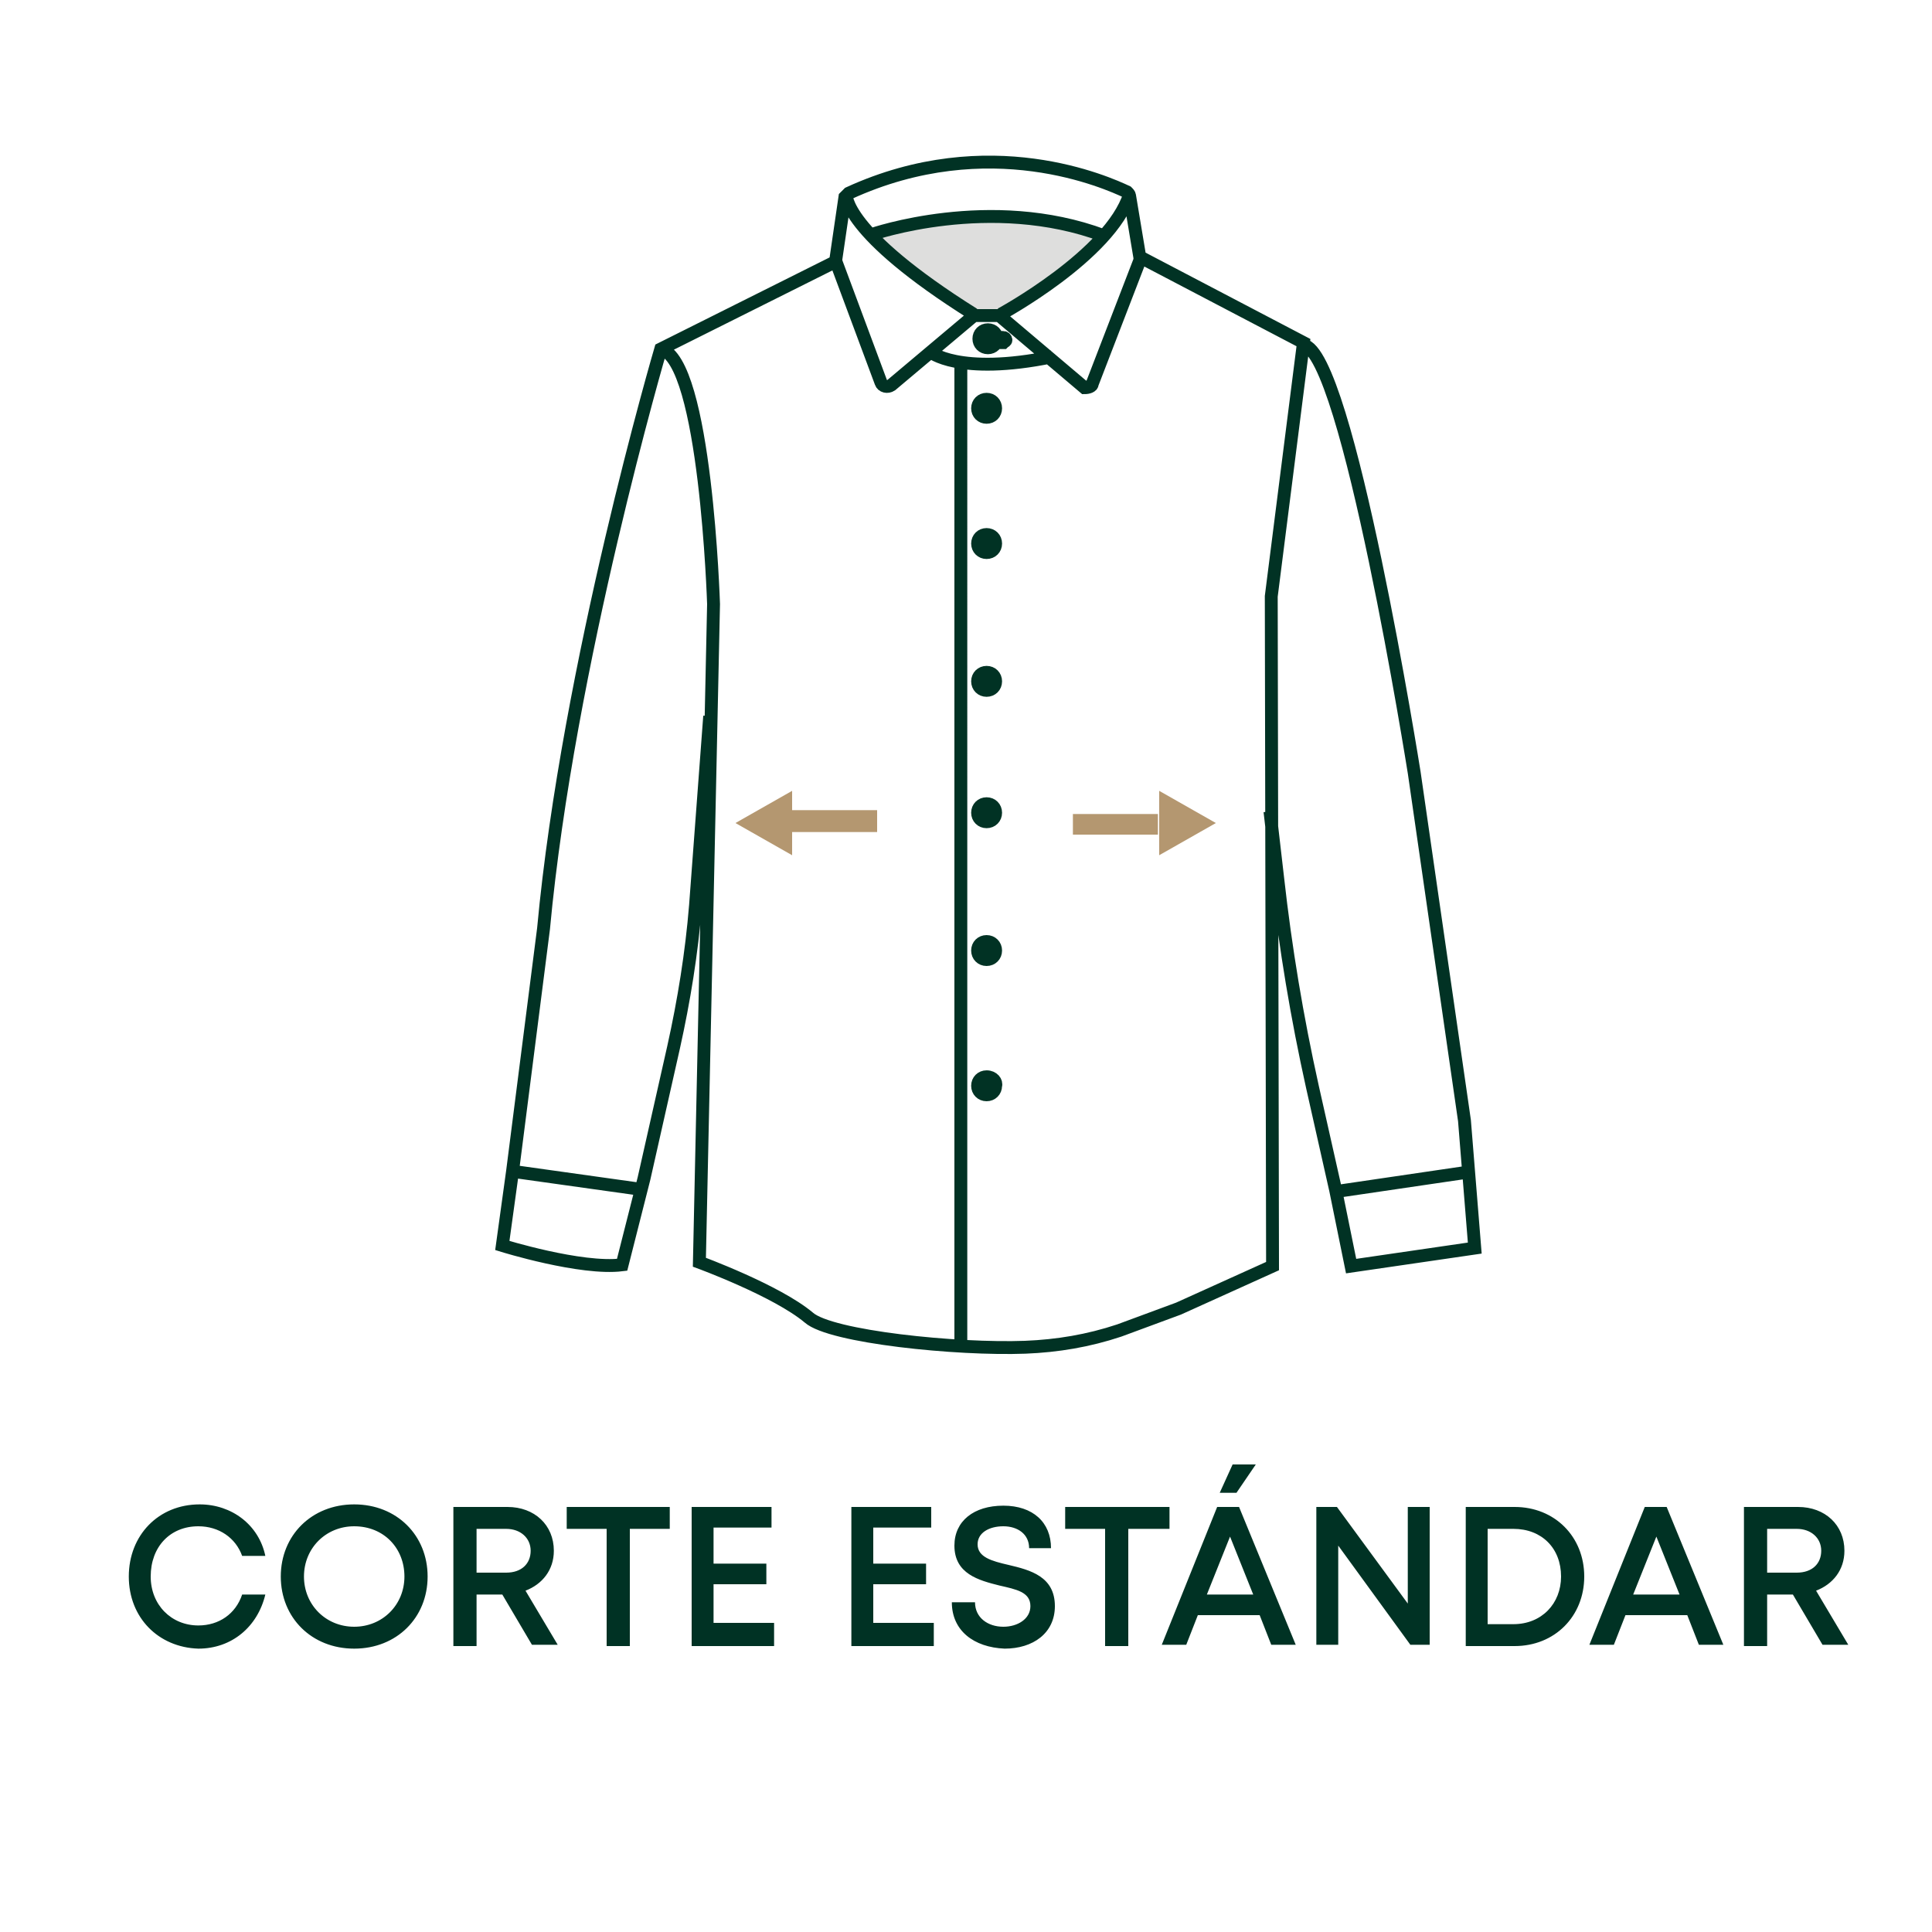
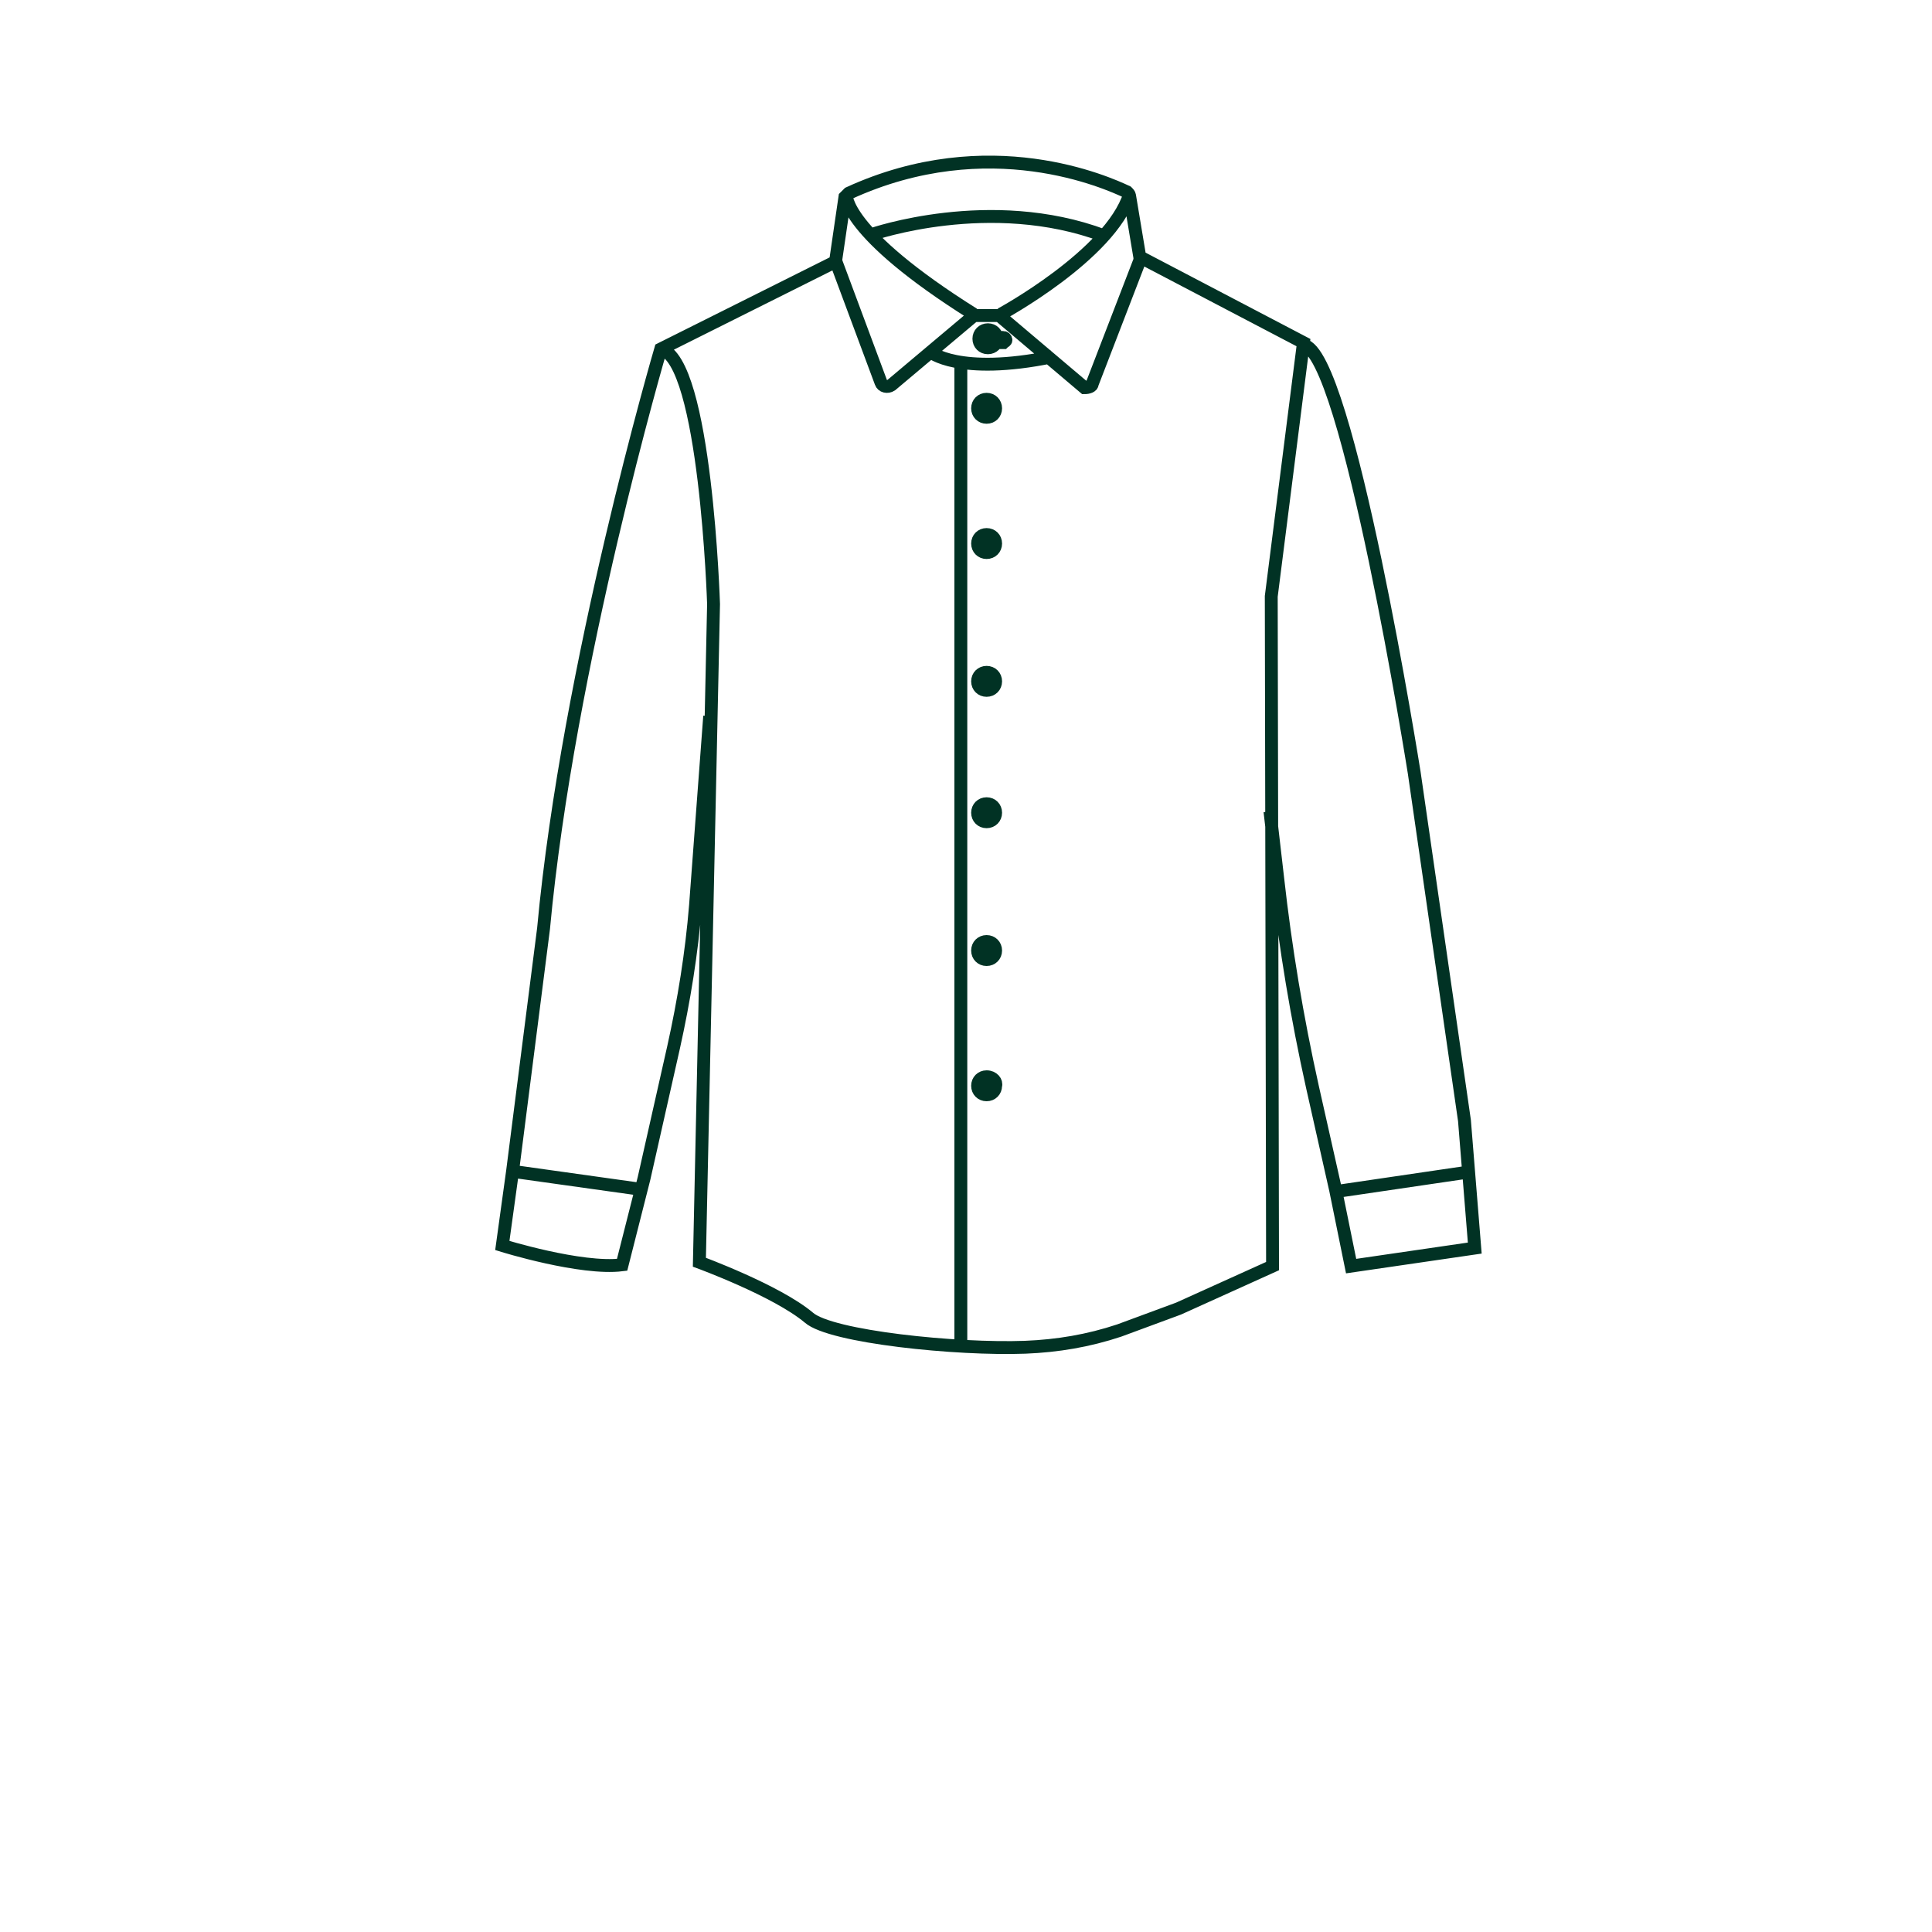
<svg xmlns="http://www.w3.org/2000/svg" xml:space="preserve" id="Calque_1" x="0" y="0" version="1.1" viewBox="0 0 150 150">
  <style>.st3{fill:#003224}</style>
-   <path d="M77.8 24.4h-2.1c-4.2-2.6-6.6-4.7-8-6.2 2-.6 10.4-2.7 18 .1-2.9 3.4-7.9 6.1-7.9 6.1" style="fill:#dededd" />
  <path d="M51.3 27.1c3.5.8 4.1 19.8 4.1 19.8L54.3 98s6 2.2 8.5 4.3c1.7 1.5 11.5 2.5 16.8 2.3 2.5-.1 4.9-.5 7.3-1.3l4.6-1.7 7.3-3.3-.1-52 2.5-19.7L88.6 20m-3.8 9.8 3.7-9.6V20l-.8-4.8c0-.1-.1-.2-.2-.3-1.5-.7-10.7-4.9-21.6.1l-.3.3-.7 4.8v.2l3.5 9.4c.1.3.5.4.8.2l6.3-5.3c.1-.1.2-.1.3-.1h1.6c.1 0 .2 0 .3.1l6.5 5.5c.3 0 .6-.1.6-.3zM65.7 15.1s-.3 2.9 9.9 9.3m2.1 0s8.5-4.6 10-9.3m-2 3.2c-8.8-3.3-18-.1-18-.1m4.5 9.1s2.2 1.9 9.5.4m-3.6-1.3c0-.1-.1-.2-.2-.2h-.3c-.1 0-.2.1-.2.2s.1.2.2.2h.3c.1-.1.2-.1.2-.2zm-13.2-6.1-13.6 6.8s-7.2 24.5-9.1 45l-2.4 18.8-.8 5.8s6.1 1.9 9.3 1.5l1.7-6.7 2.3-10.2c.8-3.6 1.4-7.3 1.7-11l1.1-14.7m19.5 49V28.2M39.5 90.9l10.7 1.5m26.4-8.8c-.4 0-.7.3-.7.7 0 .4.3.7.7.7.4 0 .7-.3.7-.7.1-.3-.2-.7-.7-.7zm-.2.5c-.1 0-.1.1-.1.1l.1.1c.1 0 .1-.1.1-.1s0-.1-.1-.1zm.5 0c-.1 0-.1.1-.1.1l.1.1.1-.1zm-.5.4c-.1 0-.1.1-.1.1l.1.1c.1 0 .1-.1.1-.1s0-.1-.1-.1zm.5 0c-.1 0-.1.1-.1.1l.1.1.1-.1zm-.6-.4.6.7m-.6-.1.6-.7m-.3-10.9c-.4 0-.7.3-.7.7 0 .4.3.7.7.7.4 0 .7-.3.7-.7 0-.4-.3-.7-.7-.7zm-.2.4c-.1 0-.1.1-.1.1 0 .1.1.1.1.1l.1-.1zm.4 0c-.1 0-.1.1-.1.1 0 .1.1.1.1.1.1 0 .1-.1.1-.1.1 0 0-.1-.1-.1zm-.4.4c-.1 0-.1.1-.1.1 0 .1.1.1.1.1l.1-.1zm.4 0c-.1 0-.1.1-.1.1 0 .1.1.1.1.1.1 0 .1-.1.1-.1.1 0 0-.1-.1-.1zm-.5-.4.6.7m-.6 0 .6-.7m-.3-11.1c-.4 0-.7.3-.7.7s.3.7.7.7c.4 0 .7-.3.7-.7s-.3-.7-.7-.7zm-.2.4c-.1 0-.1.1-.1.1 0 .1.1.1.1.1l.1-.1zm.4 0c-.1 0-.1.1-.1.1 0 .1.1.1.1.1.1 0 .1-.1.1-.1.1 0 0-.1-.1-.1zm-.4.5c-.1 0-.1.1-.1.1 0 .1.1.1.1.1l.1-.1zm.4 0c-.1 0-.1.1-.1.1 0 .1.1.1.1.1.1 0 .1-.1.1-.1.1-.1 0-.1-.1-.1zm-.5-.5.6.7m-.6 0 .6-.7m-.3-10.6c-.4 0-.7.3-.7.7s.3.7.7.7c.4 0 .7-.3.7-.7s-.3-.7-.7-.7zm-.2.4c-.1 0-.1.1-.1.1 0 .1.1.1.1.1l.1-.1zm.4 0c-.1 0-.1.1-.1.1 0 .1.1.1.1.1.1 0 .1-.1.1-.1.1 0 0-.1-.1-.1zm-.4.4c-.1 0-.1.1-.1.1l.1.1.1-.1zm.4 0c-.1 0-.1.1-.1.1l.1.1c.1 0 .1-.1.1-.1s0-.1-.1-.1zm-.5-.4.6.7m-.6 0 .6-.7m-.3-11.1c-.4 0-.7.3-.7.7s.3.7.7.7c.4 0 .7-.3.7-.7s-.3-.7-.7-.7zm-.2.4c-.1 0-.1.1-.1.1 0 .1.1.1.1.1l.1-.1zm.4 0c-.1 0-.1.1-.1.1 0 .1.1.1.1.1.1 0 .1-.1.1-.1.1 0 0-.1-.1-.1zm-.4.5c-.1 0-.1.1-.1.1 0 .1.1.1.1.1l.1-.1zm.4 0c-.1 0-.1.1-.1.1 0 .1.1.1.1.1.1 0 .1-.1.1-.1.1-.1 0-.1-.1-.1zm-.5-.4.6.7m-.6-.1.6-.7M76.6 31c-.4 0-.7.3-.7.7 0 .4.3.7.7.7.4 0 .7-.3.7-.7s-.3-.7-.7-.7zm-.2.4c-.1 0-.1.1-.1.1l.1.1.1-.1zm.4 0c-.1 0-.1.1-.1.1l.1.1c.1 0 .1-.1.1-.1s0-.1-.1-.1zm-.4.4c-.1 0-.1.1-.1.1l.1.1.1-.1zm.4 0c-.1 0-.1.1-.1.1l.1.1c.1 0 .1-.1.1-.1s0-.1-.1-.1zm-.5-.4.6.7m-.6 0 .6-.6m-.2-5.9c-.4 0-.7.3-.7.7s.3.7.7.7c.4 0 .7-.3.7-.7s-.3-.7-.7-.7zm-.2.4c-.1 0-.1.1-.1.1l.1.1.1-.1s0-.1-.1-.1zm.5 0c-.1 0-.1.1-.1.1l.1.1c.1 0 .1-.1.1-.1zm-.5.4c-.1 0-.1.1-.1.1l.1.1.1-.1s0-.1-.1-.1zm.5 0c-.1 0-.1.1-.1.1l.1.1c.1 0 .1-.1.1-.1zm-.6-.4.6.7m-.6 0 .6-.7m21.6 37 .6 5.2c.6 5.4 1.5 10.8 2.7 16.2l1.8 8 1.2 5.9 9.6-1.4-.8-9.9-3.9-27s-5.2-32.8-8.6-33.2m2.6 65.7L114 91" style="fill:none;stroke:#013224;stroke-miterlimit:10" />
-   <path d="m90 61.4 4.4 2.5-4.4 2.5zm-.1 1.8h-6.6v1.6h6.6zm-28.4-1.8-4.4 2.5 4.4 2.5zm0 3.2h6.6v-1.7h-6.6z" style="fill:#b49770" />
-   <path d="M10 122.4c0-3.2 2.3-5.6 5.5-5.6 2.5 0 4.6 1.6 5.1 4h-1.8c-.5-1.4-1.8-2.3-3.4-2.3-2.2 0-3.7 1.6-3.7 3.9 0 2.2 1.6 3.8 3.7 3.8 1.6 0 2.9-.9 3.4-2.4h1.8c-.6 2.5-2.6 4.2-5.2 4.2-3.1-.1-5.4-2.4-5.4-5.6M27.5 128c-3.3 0-5.7-2.4-5.7-5.6 0-3.2 2.4-5.6 5.7-5.6 3.3 0 5.7 2.4 5.7 5.6 0 3.2-2.4 5.6-5.7 5.6m3.9-5.6c0-2.2-1.6-3.9-3.9-3.9-2.2 0-3.9 1.7-3.9 3.9s1.7 3.9 3.9 3.9 3.9-1.7 3.9-3.9M39 123.8h-2v4h-1.8V117h4.2c2.1 0 3.6 1.4 3.6 3.4 0 1.5-.9 2.6-2.2 3.1l2.5 4.2h-2zm-2-1.7h2.3c1.2 0 1.9-.7 1.9-1.7s-.8-1.7-1.9-1.7H37zM52 118.7h-3.1v9.1h-1.8v-9.1H44V117h8zM60.1 126.1v1.7h-6.4V117h6.2v1.6h-4.5v2.8h4.1v1.6h-4.1v3h4.7zM72.5 126.1v1.7h-6.4V117h6.2v1.6h-4.5v2.8h4.1v1.6h-4.1v3h4.7zM73.9 124.4h1.8c0 1.2 1 1.9 2.2 1.9 1.1 0 2.1-.6 2.1-1.6 0-1.1-1.1-1.3-2.4-1.6-1.6-.4-3.5-.9-3.5-3.1 0-1.9 1.5-3.1 3.8-3.1s3.7 1.3 3.7 3.3h-1.7c0-1.1-.9-1.7-2-1.7s-2 .5-2 1.4c0 1 1.1 1.3 2.4 1.6 1.7.4 3.6.9 3.6 3.2 0 2.1-1.7 3.3-3.9 3.3-2.4-.1-4.1-1.4-4.1-3.6M90.7 118.7h-3.1v9.1h-1.8v-9.1h-3.1V117h8.1v1.7zM97.8 125.4H93l-.9 2.3h-1.9l4.3-10.7h1.7l4.4 10.7h-1.9zm-4.1-1.6h3.6l-1.8-4.5zm2.3-7.9h-1.3l1-2.2h1.8zM111 117v10.7h-1.5l-5.6-7.7v7.7h-1.7V117h1.6l5.5 7.5V117zM123 122.4c0 3.1-2.3 5.4-5.4 5.4h-3.8V117h3.8c3.1 0 5.4 2.3 5.4 5.4m-1.8 0c0-2.2-1.5-3.7-3.7-3.7h-2v7.4h2c2.2 0 3.7-1.6 3.7-3.7M131 125.4h-4.8l-.9 2.3h-1.9l4.3-10.7h1.7l4.4 10.7h-1.9zm-4.2-1.6h3.6l-1.8-4.5zM139.2 123.8h-2v4h-1.8V117h4.2c2.1 0 3.6 1.4 3.6 3.4 0 1.5-.9 2.6-2.2 3.1l2.5 4.2h-2zm-2-1.7h2.3c1.2 0 1.9-.7 1.9-1.7s-.8-1.7-1.9-1.7h-2.3z" class="st3" />
</svg>